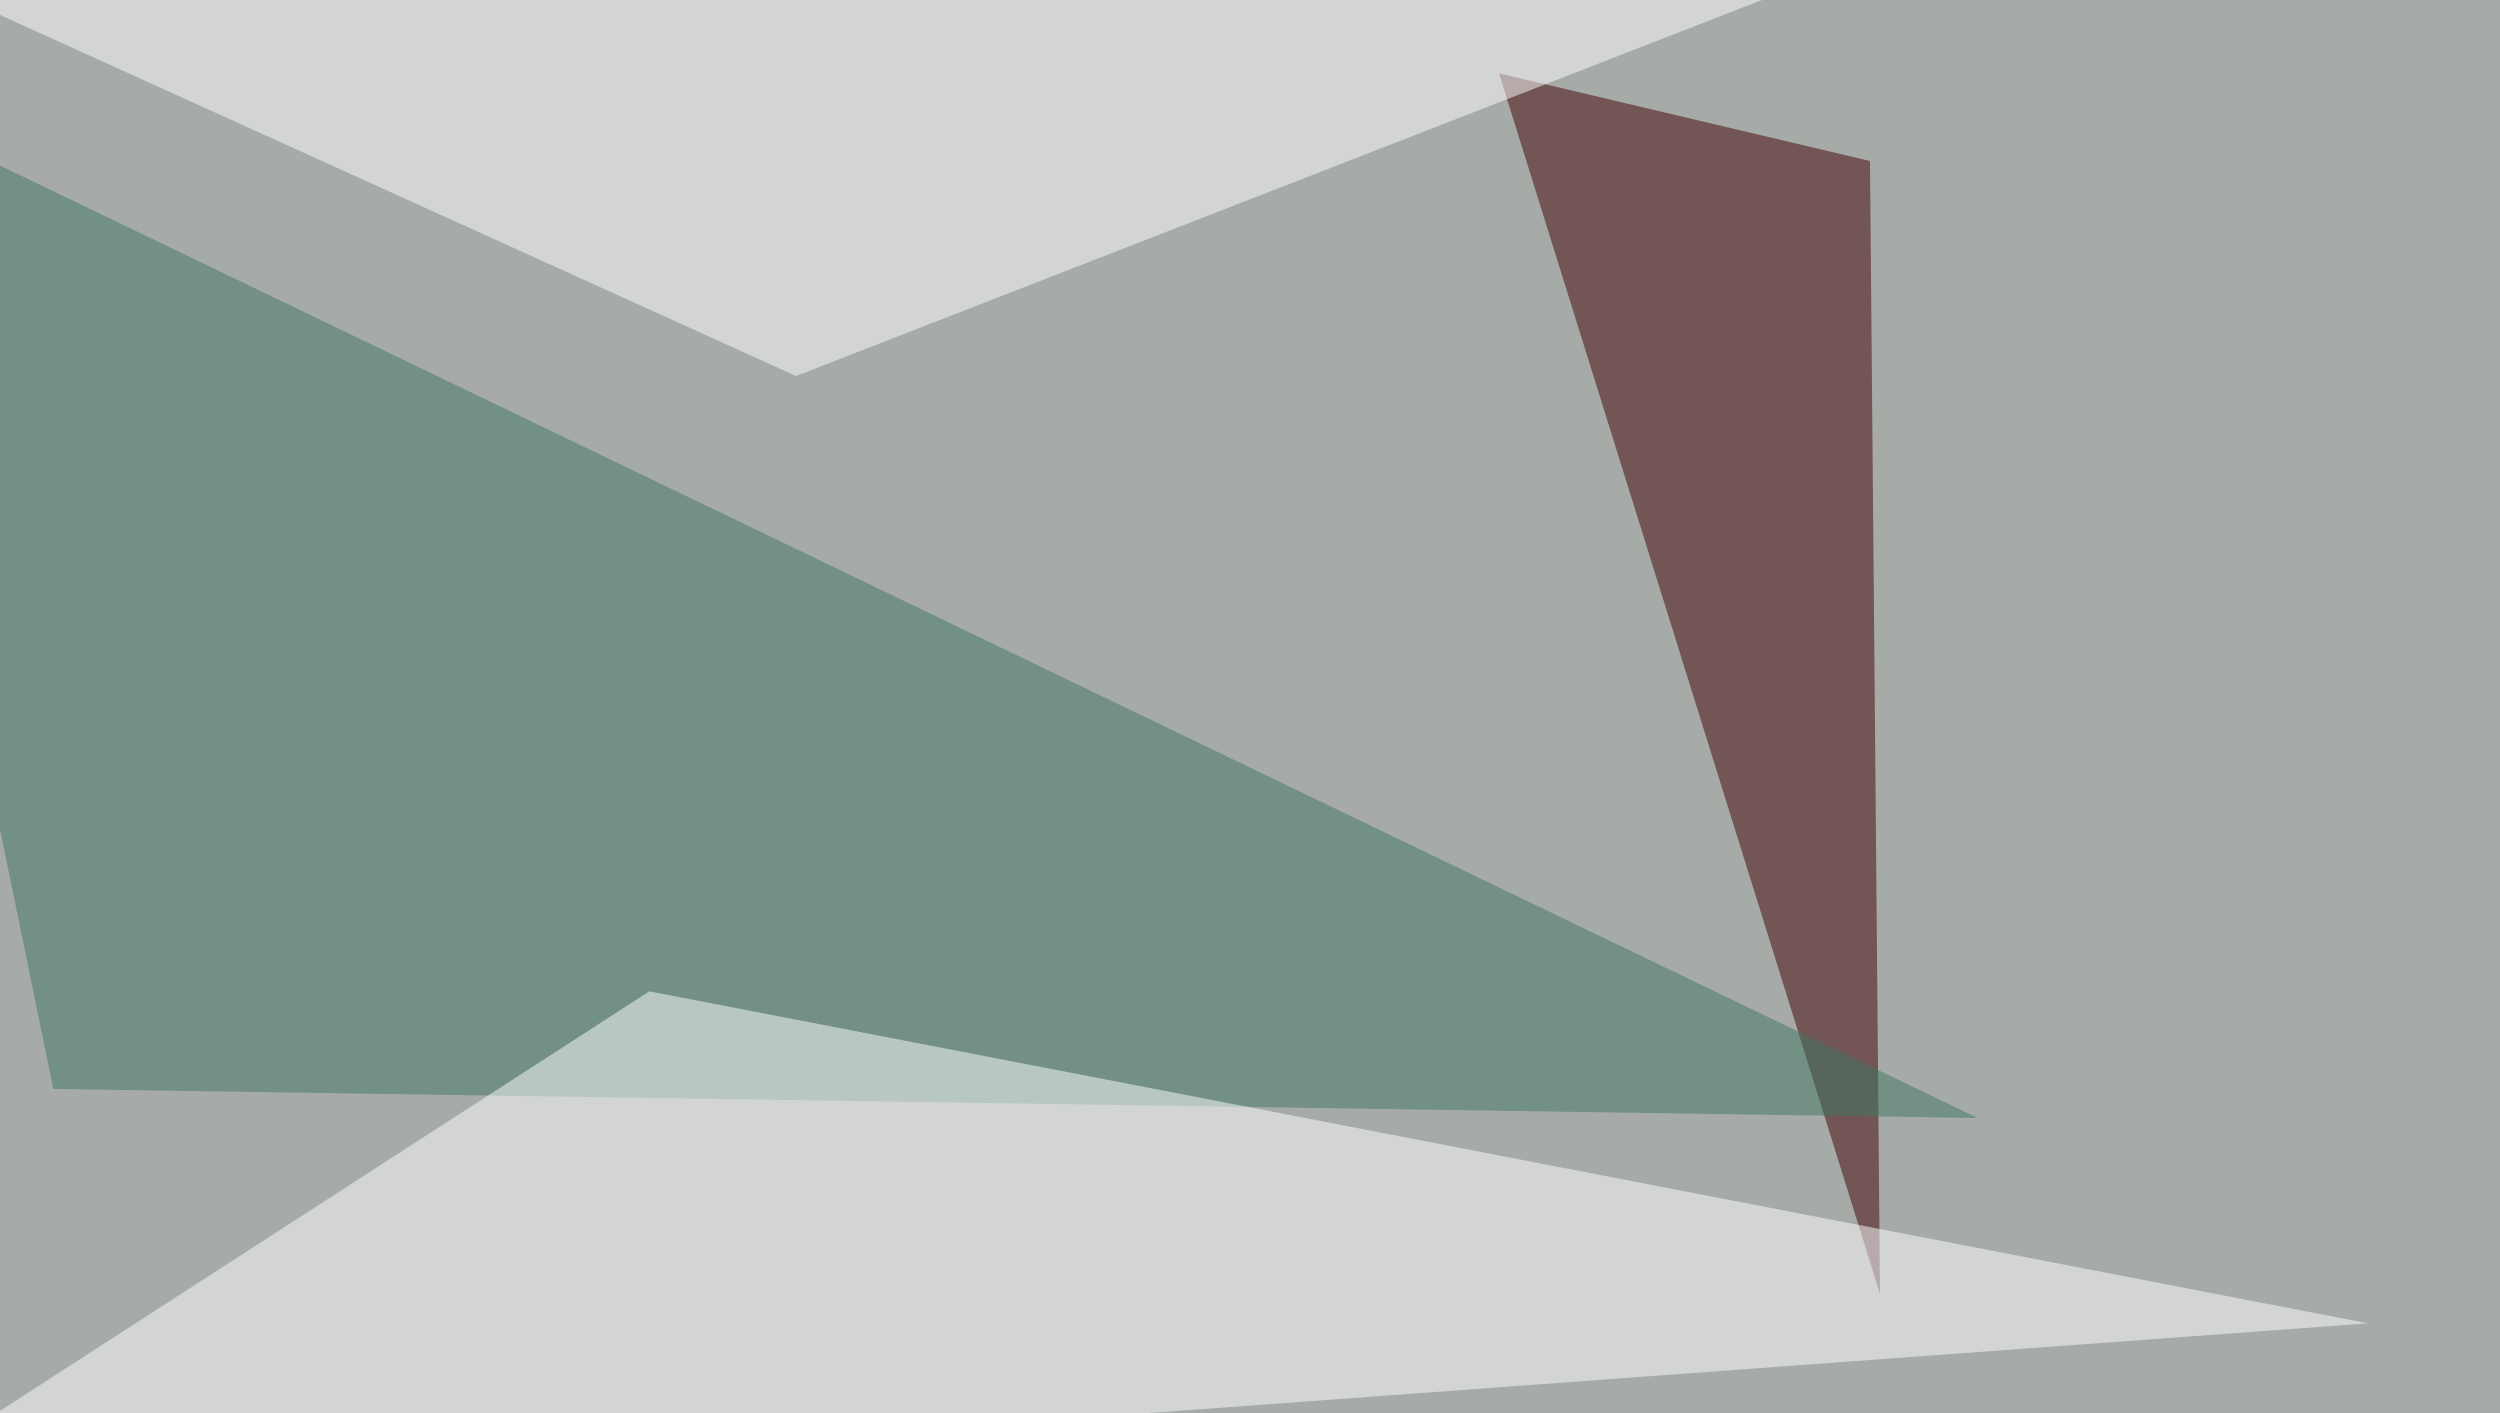
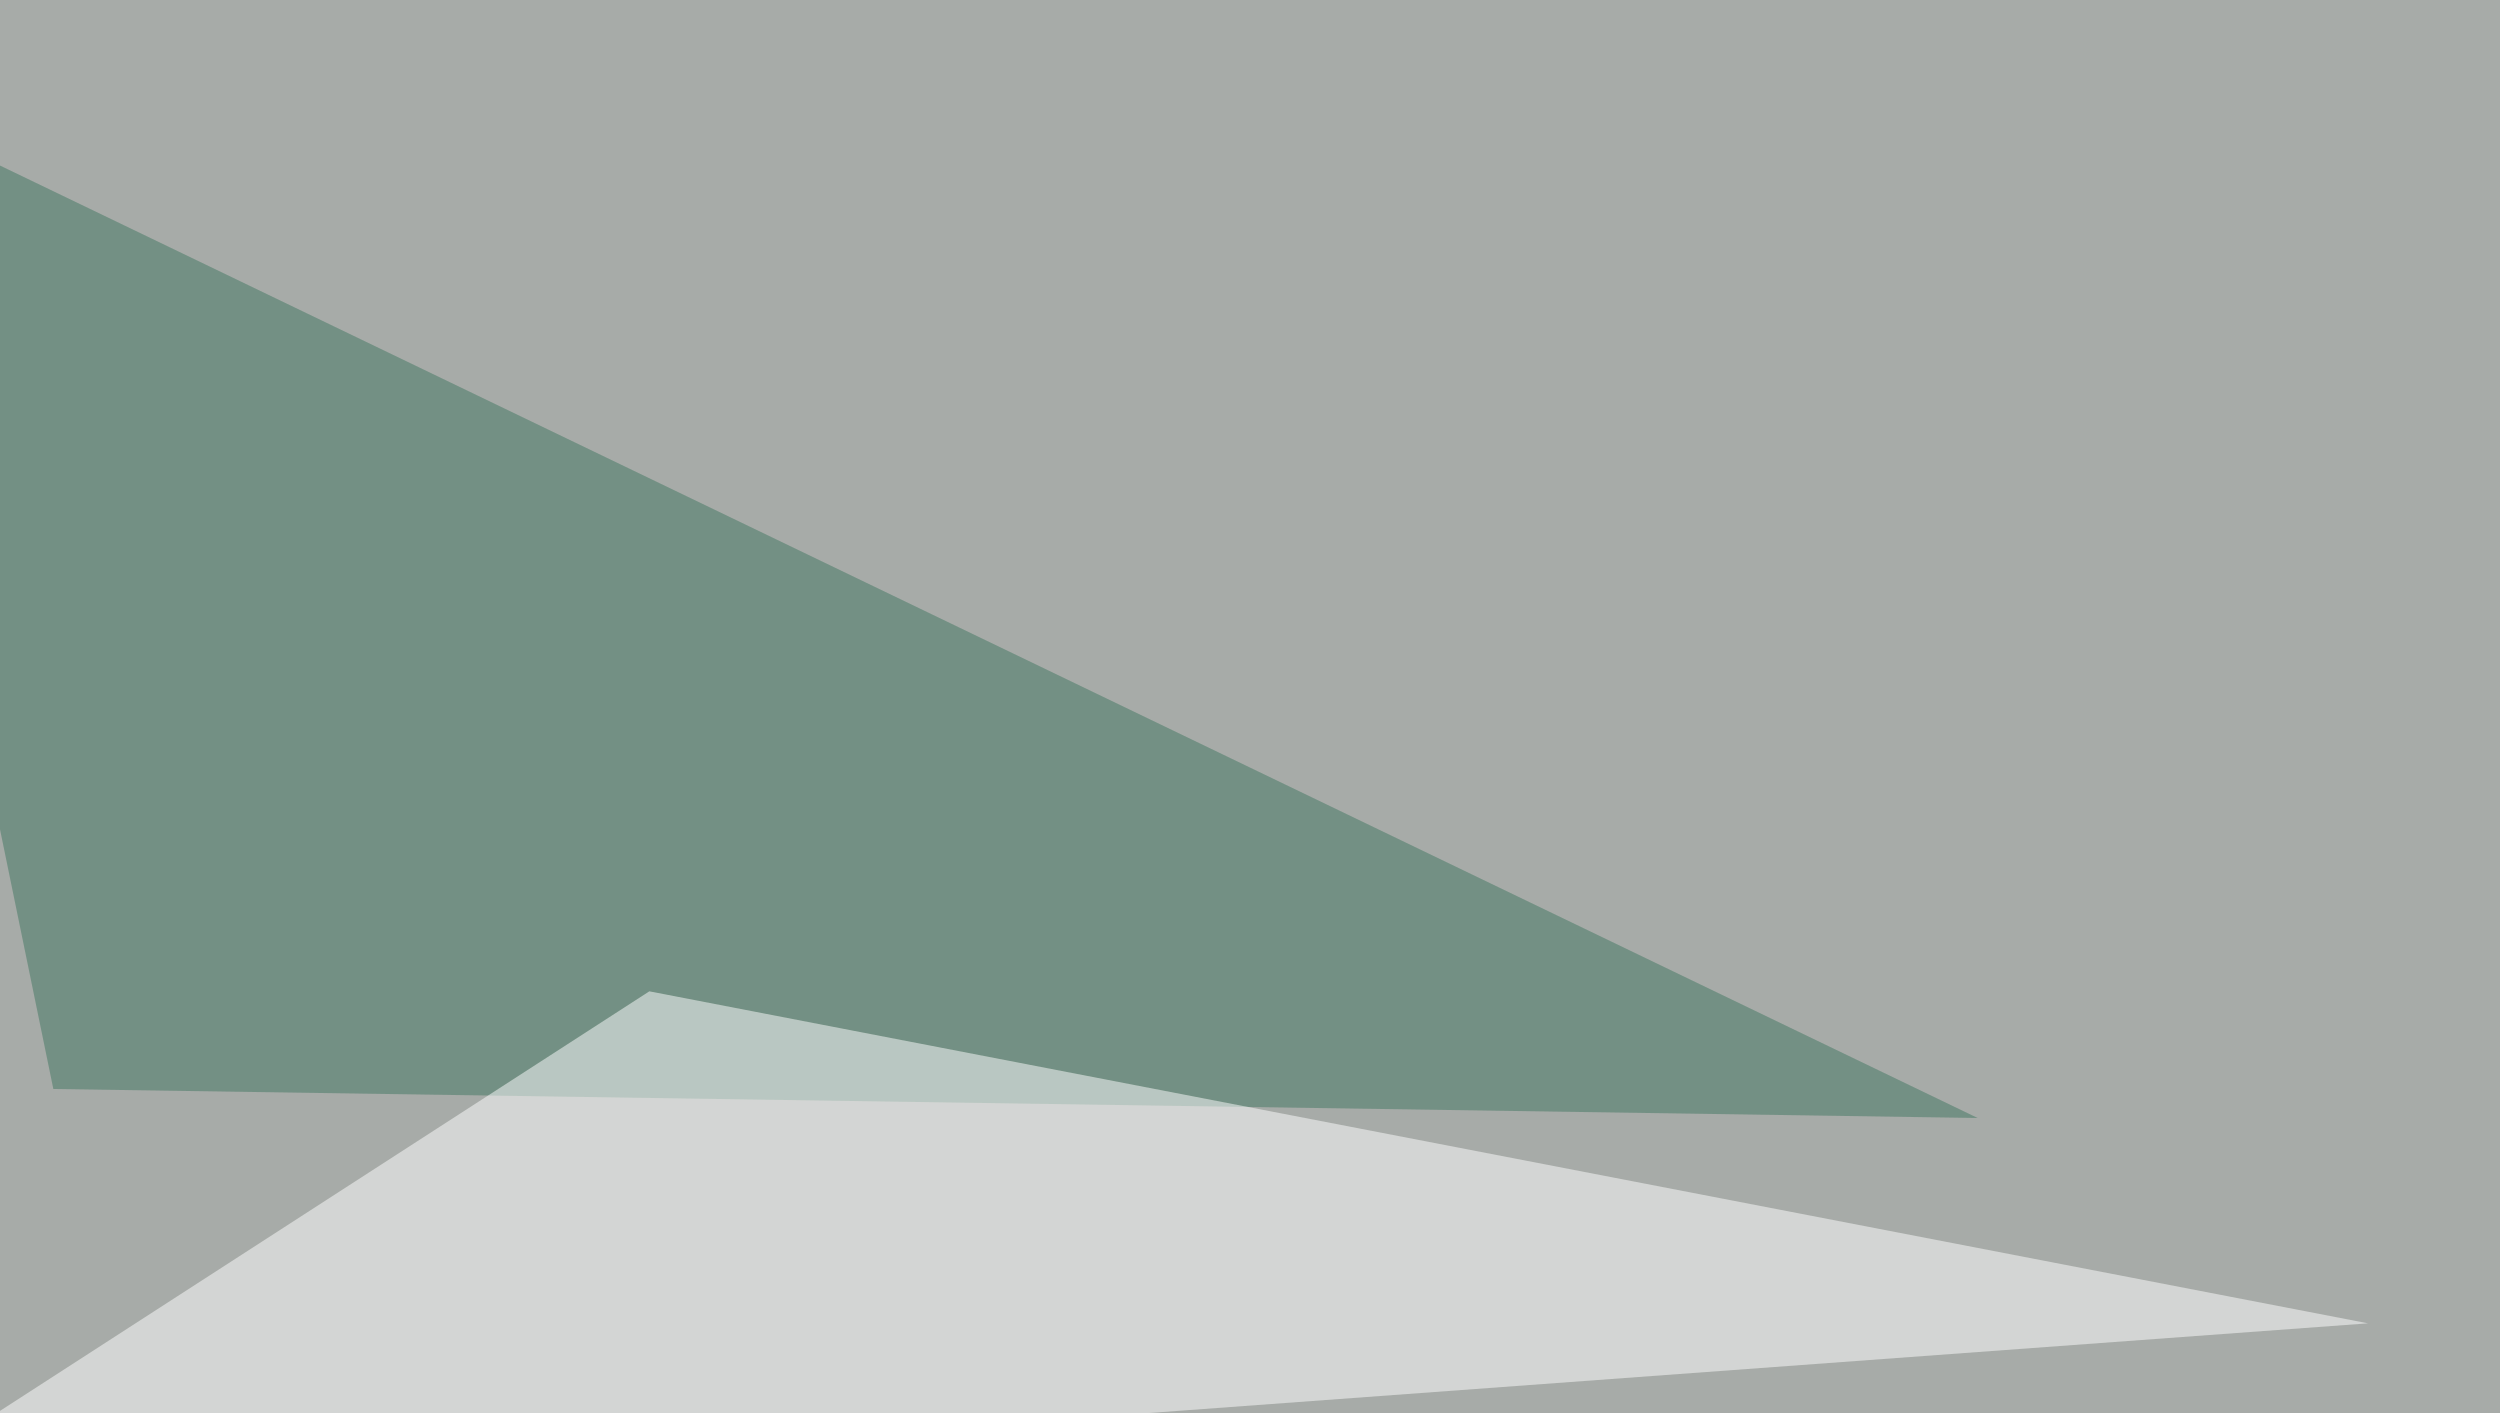
<svg xmlns="http://www.w3.org/2000/svg" width="750" height="424">
  <filter id="a">
    <feGaussianBlur stdDeviation="55" />
  </filter>
  <rect width="100%" height="100%" fill="#a7aba8" />
  <g filter="url(#a)">
    <g fill-opacity=".5">
-       <path fill="#3e0000" d="M561 48.3l3 339.9L449.7 22z" />
-       <path fill="#fff" d="M238.8 112.8L-13.2-1.5l635.8-35.1z" />
      <path fill="#407661" d="M593.3 335.4L-45.4 27.8 16 326.7z" />
      <path fill="#fff" d="M710.4 397l-515.6-99.6-240.2 155.2z" />
    </g>
  </g>
</svg>